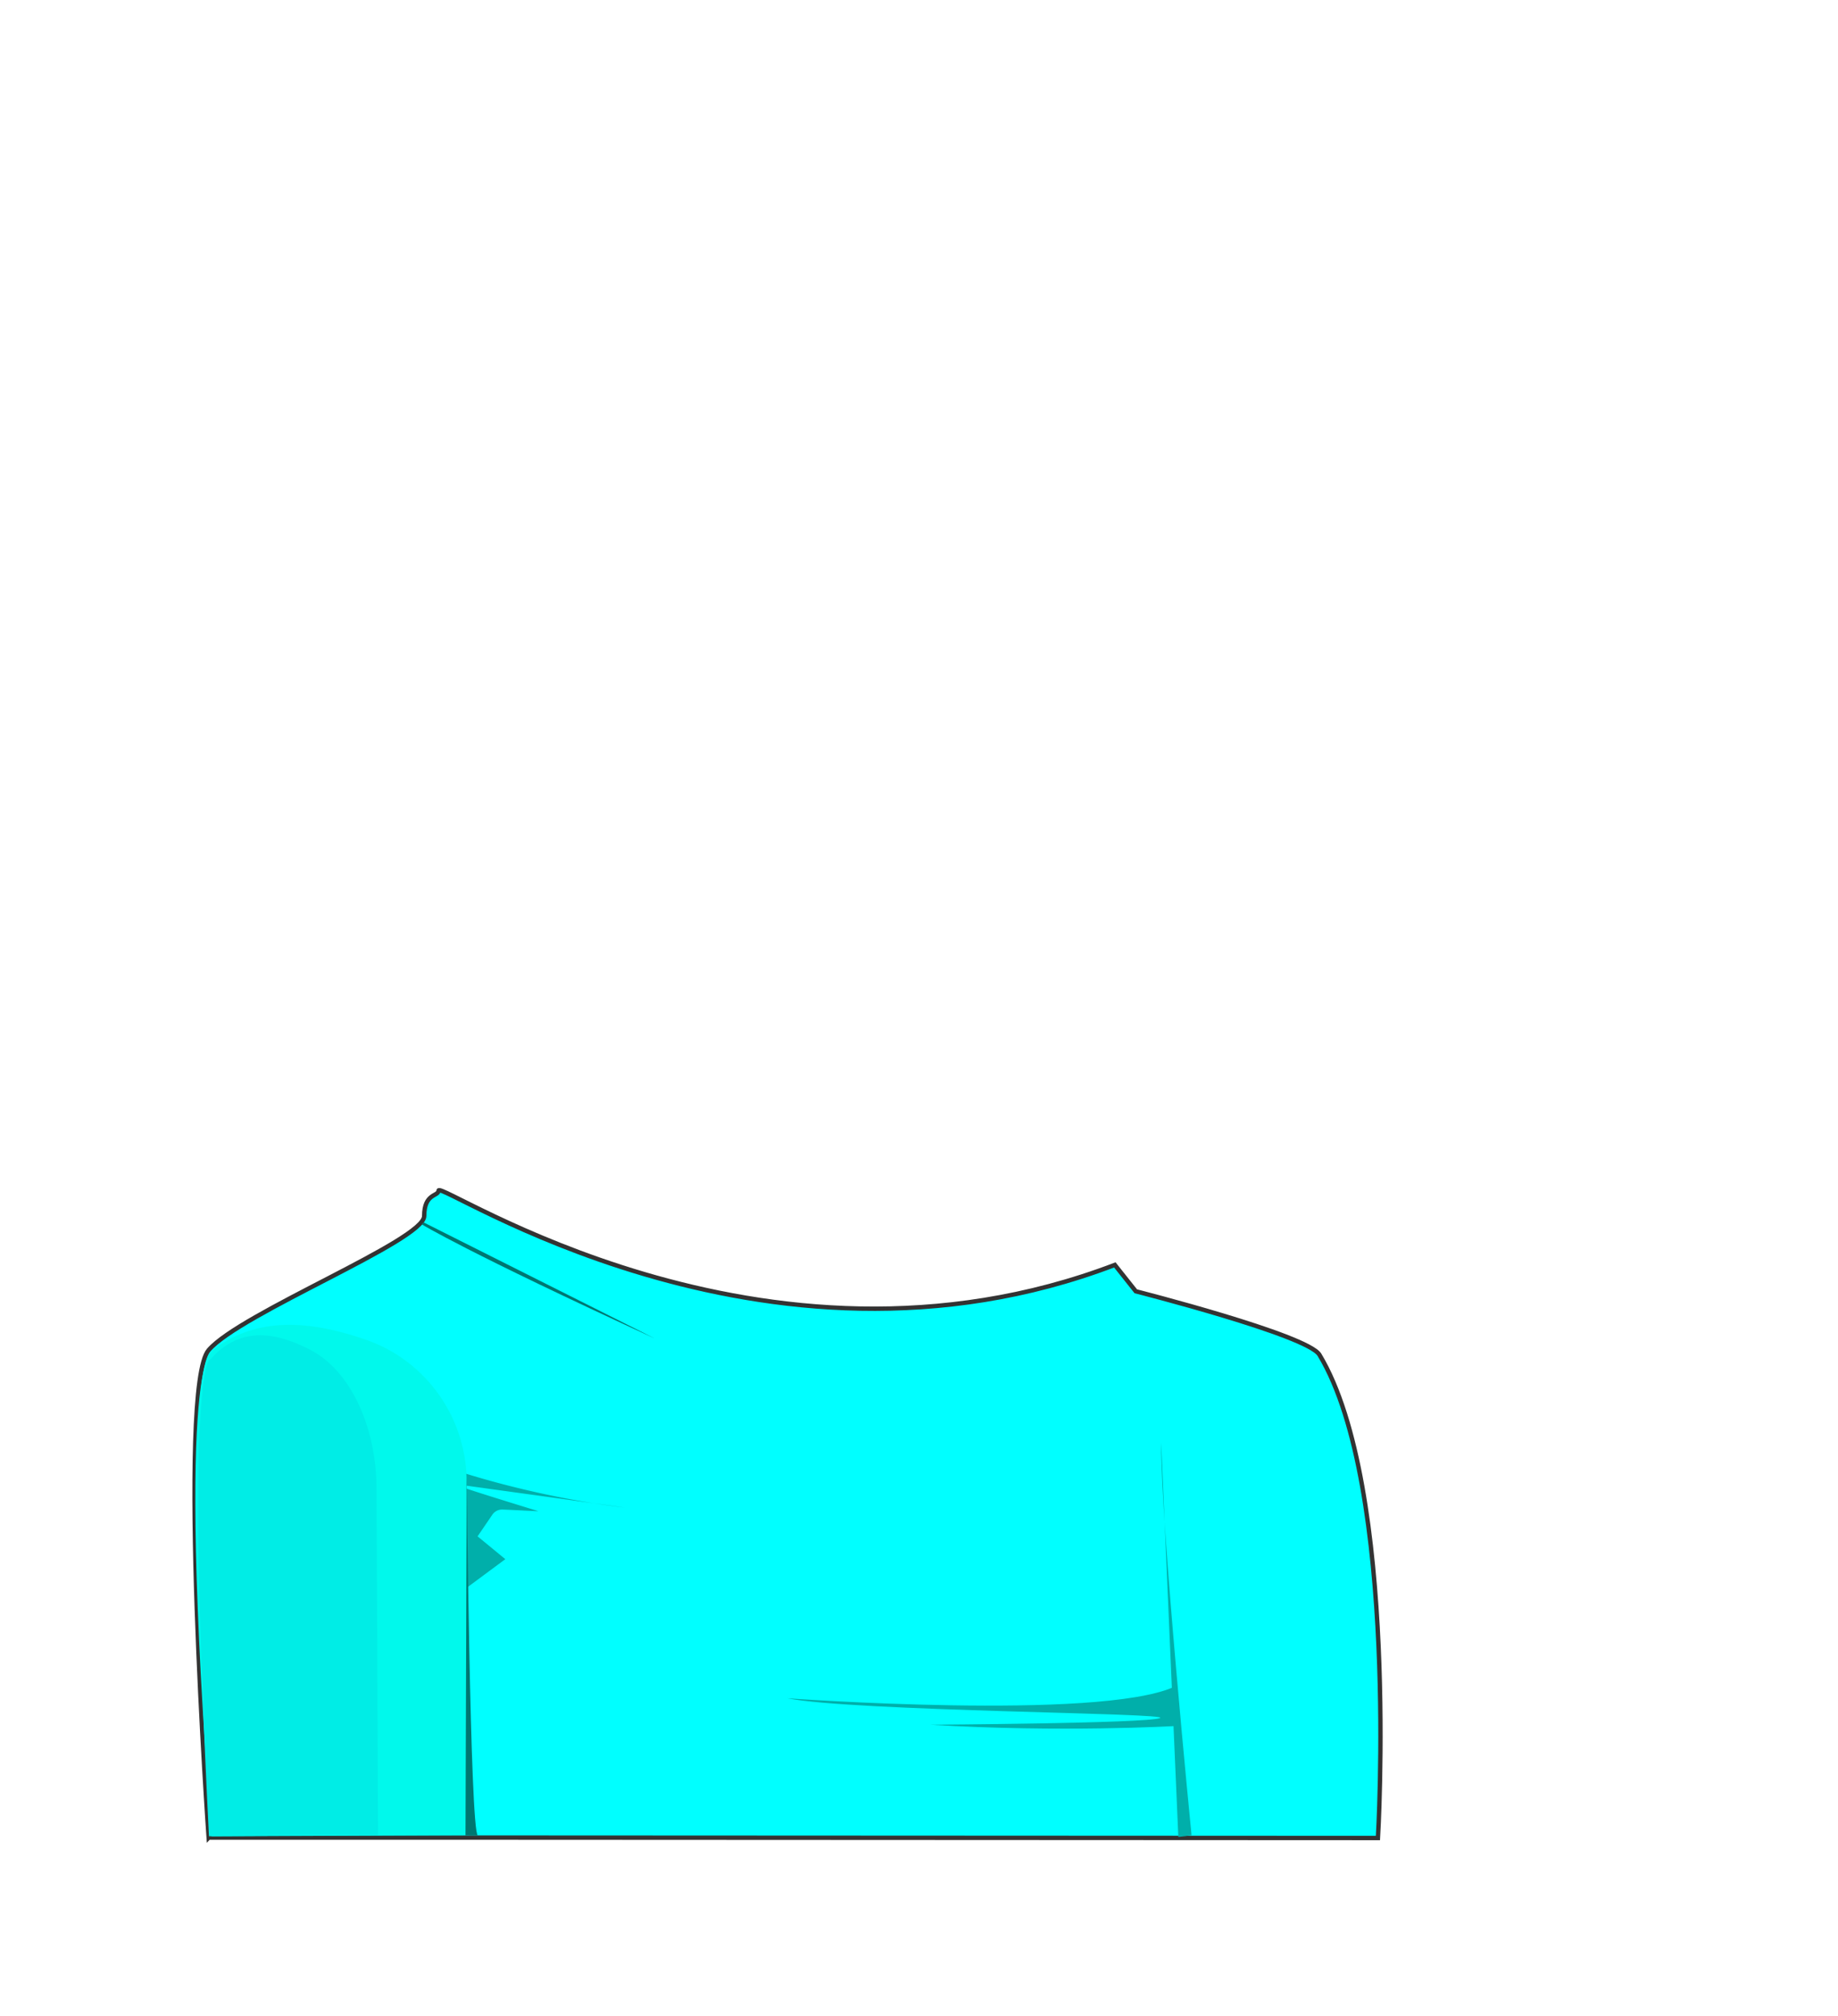
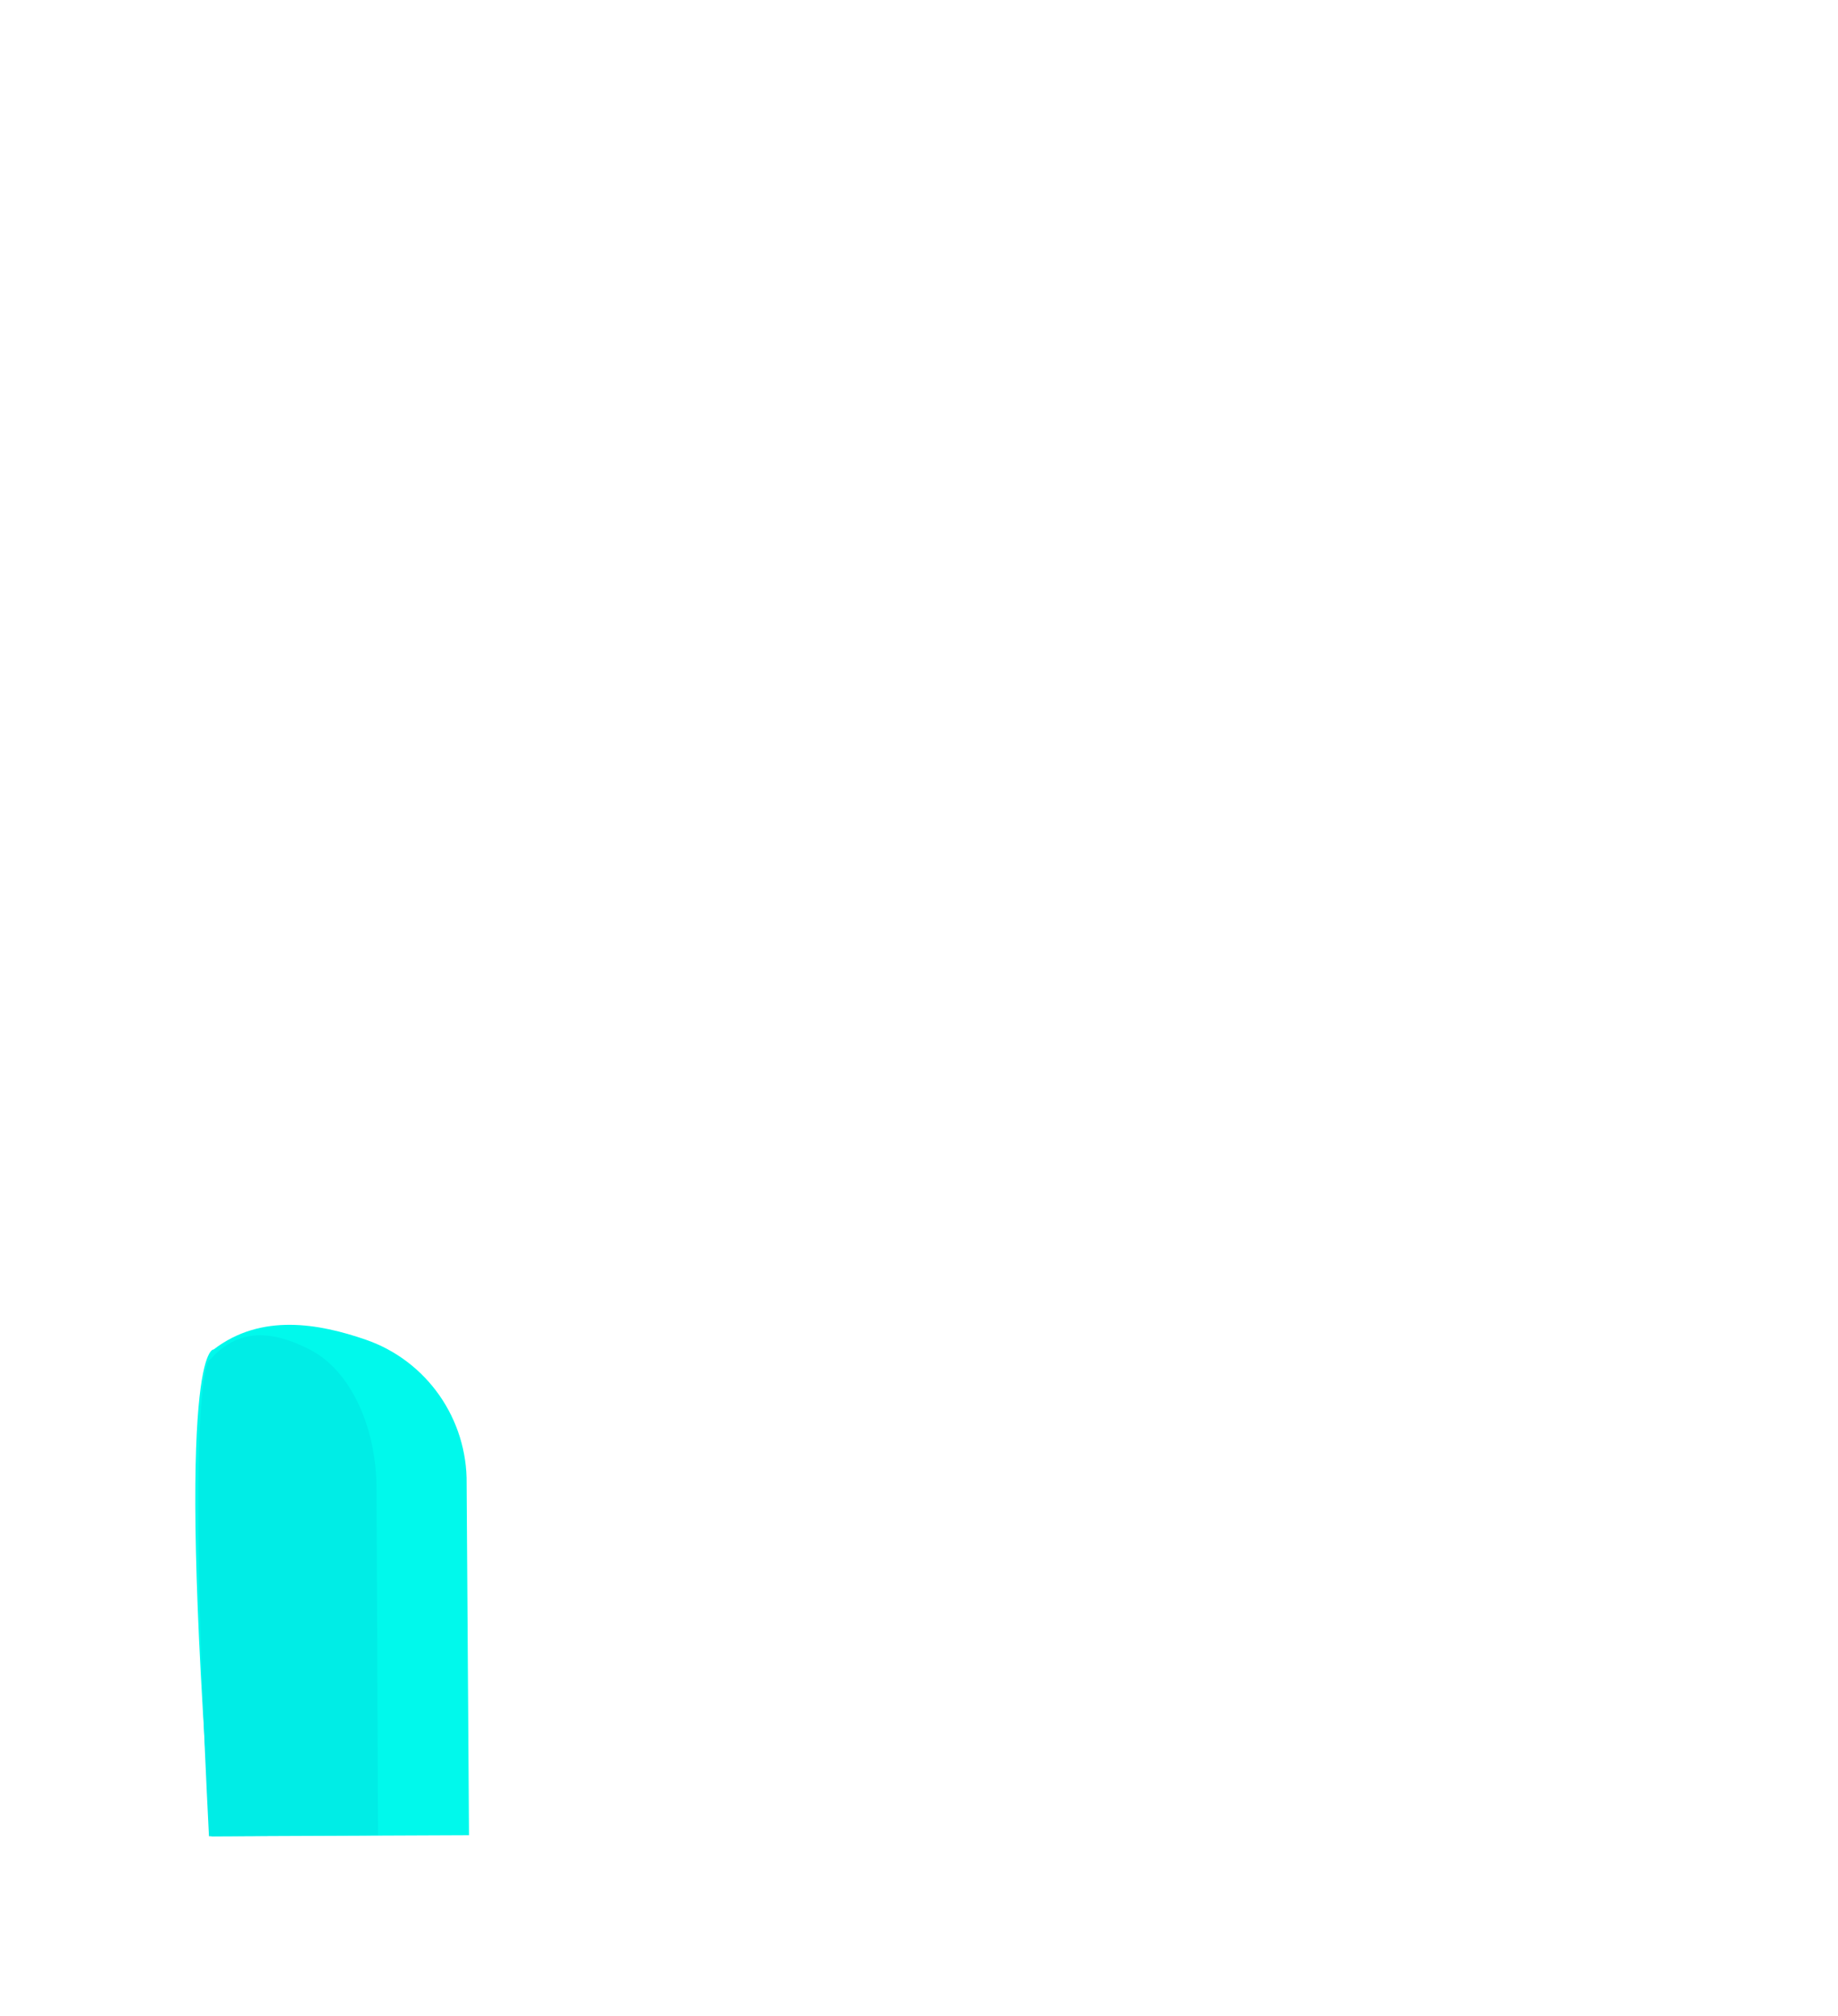
<svg xmlns="http://www.w3.org/2000/svg" height="460.66" width="420">
-   <path stroke-miterlimit="10" stroke="#333" fill="#0ff" d="M47.68 419.9s-7.25-102.94 0-111.4c7.25-8.45 49.25-25.07 49.25-30.64 0-5.25 3.25-4.45 3.29-5.81.08-2.51 73.81 47.77 154.53 16.98l4.79 6.03s39.22 9.97 41.96 14.5c18.2 30.19 13.37 110.43 13.37 110.43l-211.63-.1H47.69z" />
-   <path fill="#00afaa" d="M101.43 335.09s18.42 6.68 41.43 9.4l-38.49-5.32c-4.25-.89 13.91 4.68 18.61 6.12.27.08-5.37-.26-8.16-.36a2.69 2.69 0 0 0-2.31 1.17l-3.38 4.96 6.34 5.21-10.08 7.47 1.47 6.11-4.53 2.6s-1.58-36.68-.91-37.36z" />
  <path fill="#00f9ec" d="M106.63,339.04c.18-14.79-9.09-28.11-23.07-32.93-10.57-3.64-23.81-6.14-34.75,2.25,0,0-9.06-1.58-.5,111.24l58.86-.25-.54-80.3Z" />
  <path fill="#00ede6" d="M86.04,340.68c.12-14.49-5.96-27.53-15.15-32.25-6.94-3.57-15.63-6.01-22.81,2.2,0,0-5.95-1.55-.33,108.96l38.64-.25-.35-78.66Z" />
-   <path fill="#00afaa" d="M265.34,329.64l3.92,90.11,3.02-.38s-7.09-71.55-6.94-89.74Z" />
-   <path fill="#007771" d="M109.19 419.38h-2.82l.28-82.51s.76 81.54 2.53 82.51zm40.32-113.59l-52.68-26.46-.5.41s10.28 6.35 53.18 26.05z" />
-   <path fill="#00afaa" d="M179.91,388.06s70.79,5.13,88.3-2.57l.3,8.91s-26.26,1.51-55.85-.3c0,0,49.06-.3,52.38-1.51s-69.89-1.51-85.13-4.53Z" />
</svg>